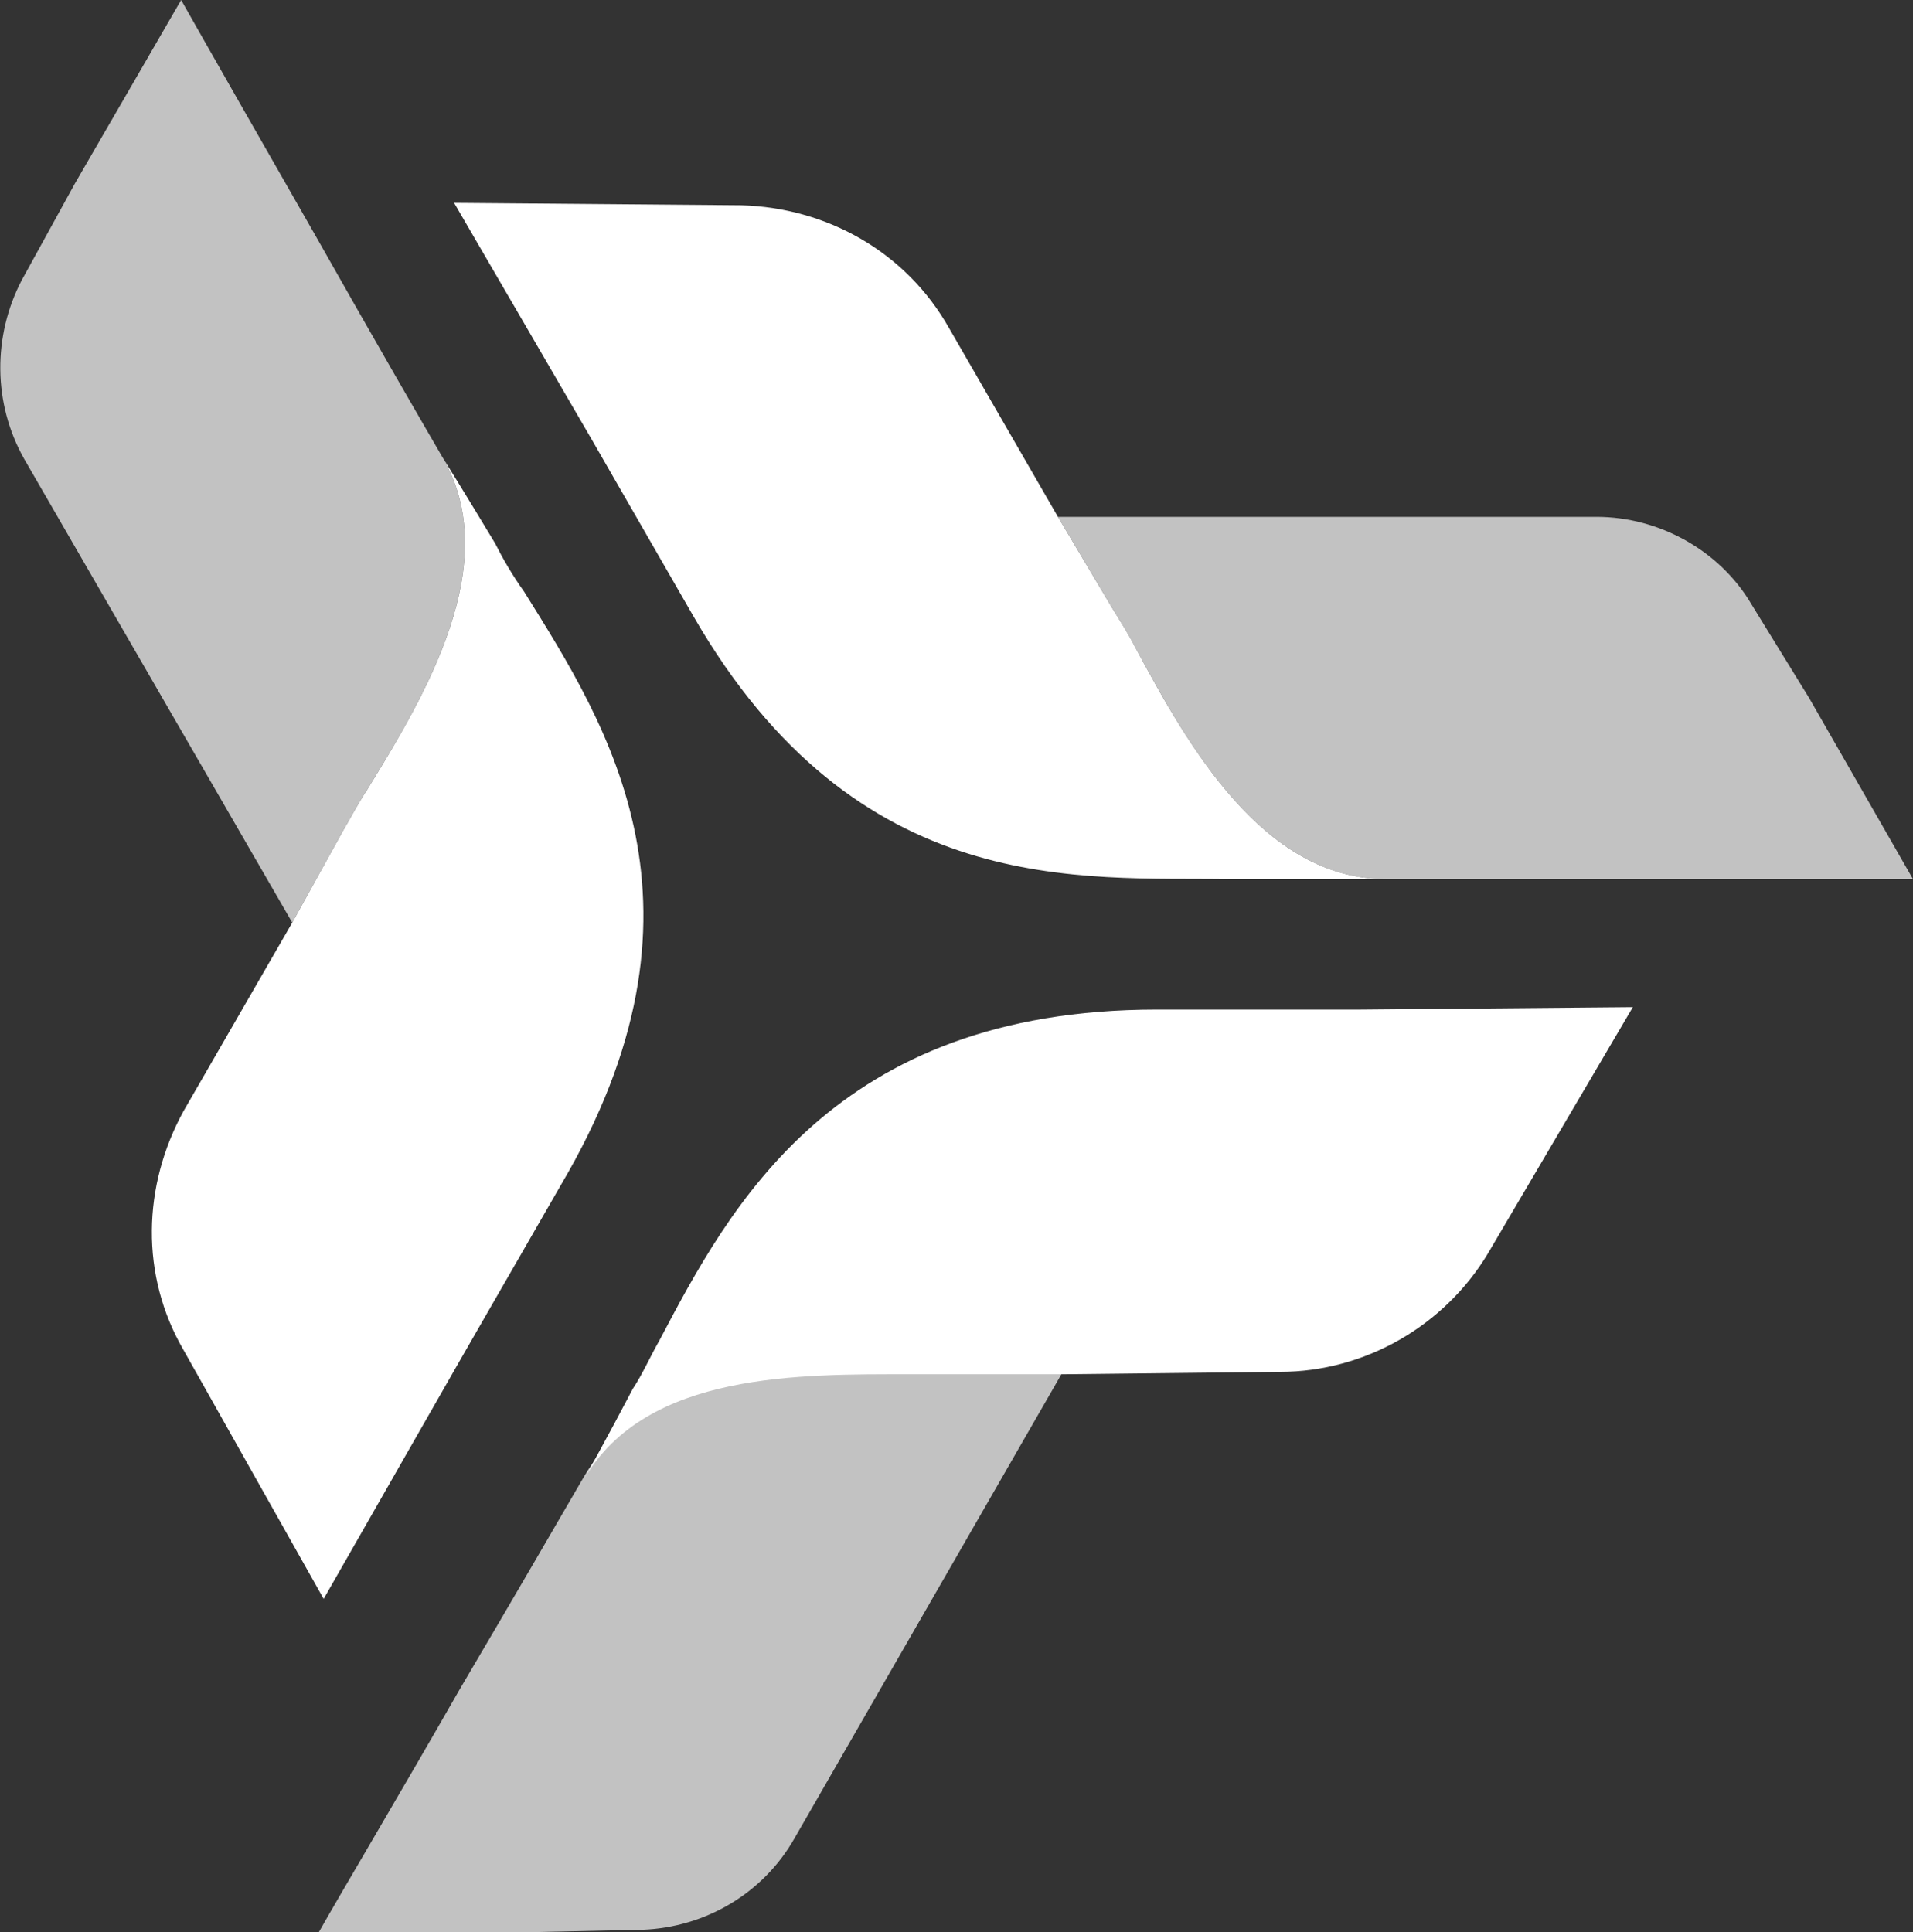
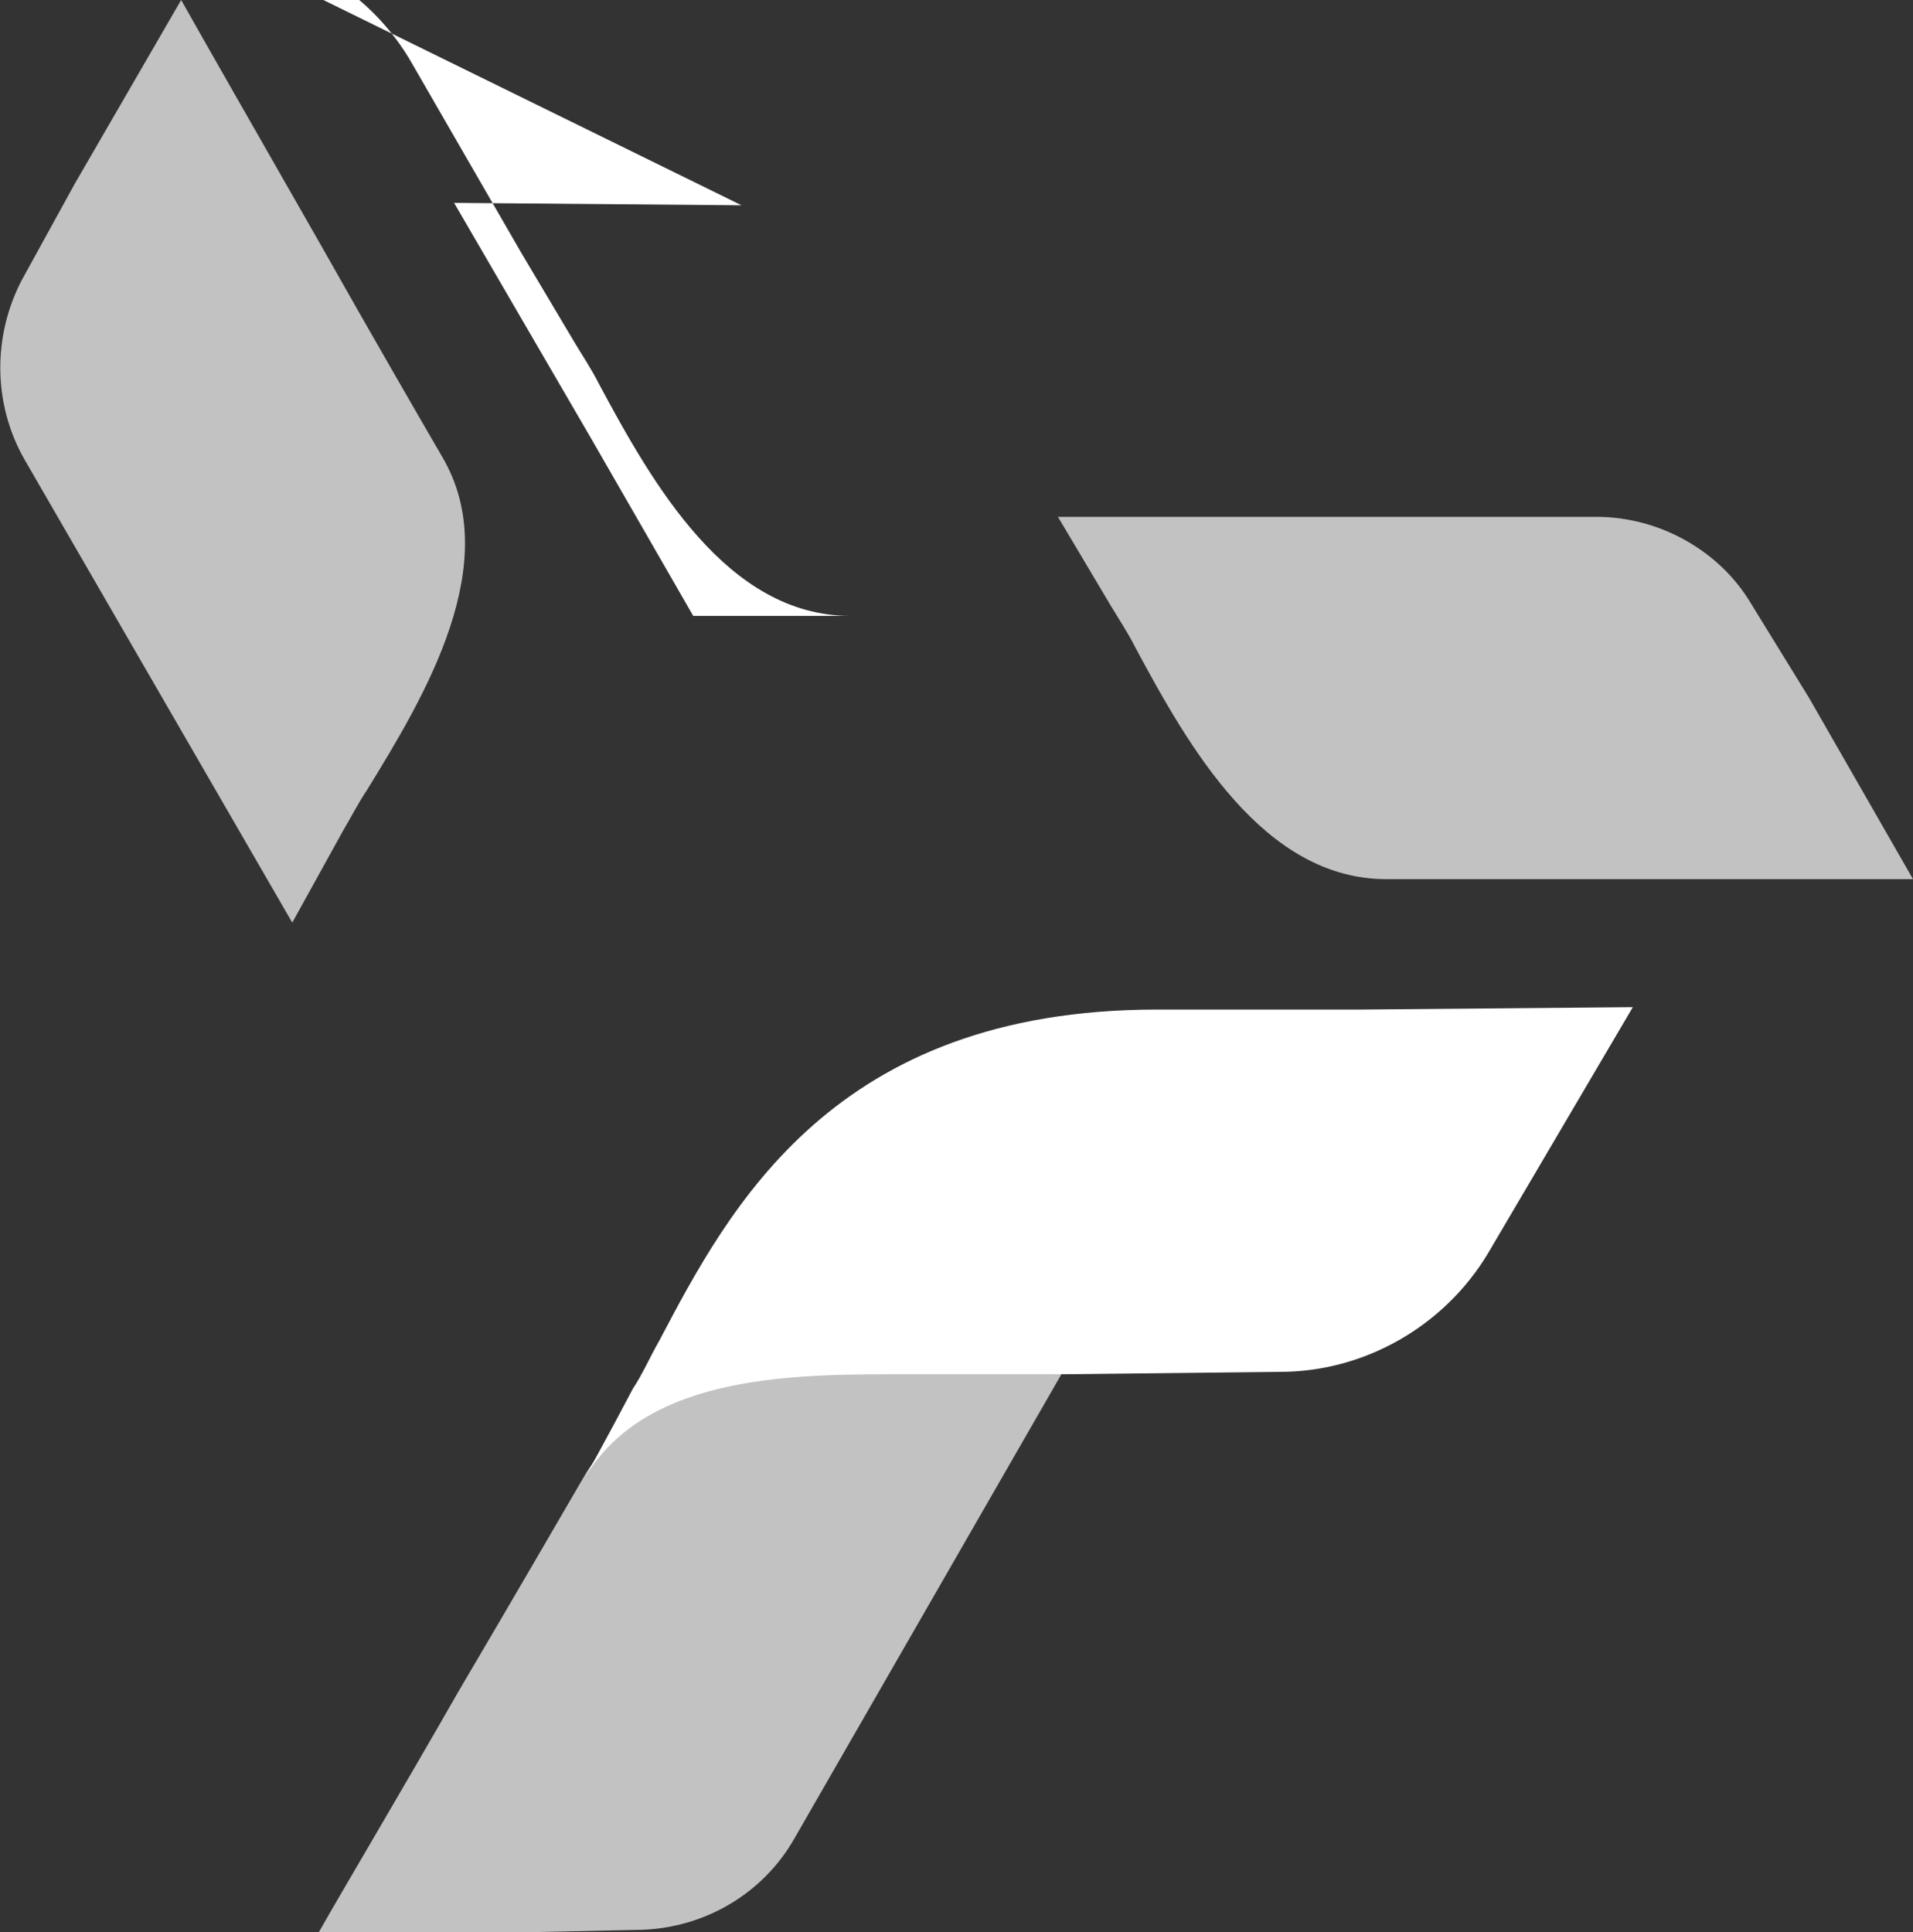
<svg xmlns="http://www.w3.org/2000/svg" xml:space="preserve" id="Layer_1" x="0" y="0" style="enable-background:new 0 0 79.2 80" version="1.1" viewBox="0 0 79.2 80">
  <rect x="0" y="0" width="79.2" height="80" fill="#333333" stroke="none" />
  <style>.st0{opacity:.7;enable-background:new}.st0,.st1{fill:#fff}</style>
  <path d="M13.2 80c.9-1.6 3.4-5.8 5.8-10 2.3-3.9 4.5-7.7 5.2-8.9 2.6-4.4 8.9-4.3 13.5-4.3H44L32.9 76.1c-1.3 2.3-3.7 3.7-6.3 3.8l-4.7.1h-8.7z" class="st0" />
  <path d="m61.6 51.9 6-10.2-11.3.1h-8.4c-13.4 0-17.7 8.2-20.6 13.7-.4.7-.7 1.4-1.1 2-1.1 2.1-2 3.7-2 3.7 2.6-4.4 8.9-4.3 13.5-4.3H44l9-.1c3.5 0 6.8-1.9 8.6-4.9z" class="st1" />
  <path d="M7.5 0c.9 1.6 3.3 5.8 5.7 10 2.2 3.9 4.4 7.7 5.1 8.9 2.6 4.4-.7 9.9-3.1 13.8-.4.6-.7 1.2-1 1.7l-2.1 3.8L1 19c-1.3-2.3-1.3-5.1-.1-7.4l2.2-4L7.5 0z" class="st0" />
-   <path d="M21.7 24.5c-.5-.7-.9-1.4-1.2-2-1.2-2-2.2-3.6-2.2-3.6 2.6 4.4-.7 9.9-3.1 13.8-.4.6-.7 1.2-1 1.7l-2.1 3.8L7.6 46c-1.7 3.1-1.8 6.8 0 9.9l5.8 10.3 5.6-9.8 4.2-7.3c6.8-11.5 2-19-1.5-24.6z" class="st1" />
  <path d="M79.2 36.4H57.4c-5.1 0-8.2-5.5-10.4-9.6-.3-.6-.7-1.2-1-1.7l-2.2-3.7h22.3c2.6 0 5.1 1.4 6.4 3.6l2.4 3.9 4.3 7.5z" class="st0" />
-   <path d="m30.7 8.5-11.9-.1 5.7 9.8 4.2 7.3c6.8 11.8 16.1 10.8 22.2 10.9h6.5c-5.1 0-8.2-5.5-10.4-9.6-.3-.6-.7-1.2-1-1.7l-2.2-3.7-4.5-7.8c-1.8-3.2-5.1-5-8.6-5.1z" class="st1" />
+   <path d="m30.7 8.5-11.9-.1 5.7 9.8 4.2 7.3h6.5c-5.1 0-8.2-5.5-10.4-9.6-.3-.6-.7-1.2-1-1.7l-2.2-3.7-4.5-7.8c-1.8-3.2-5.1-5-8.6-5.1z" class="st1" />
</svg>